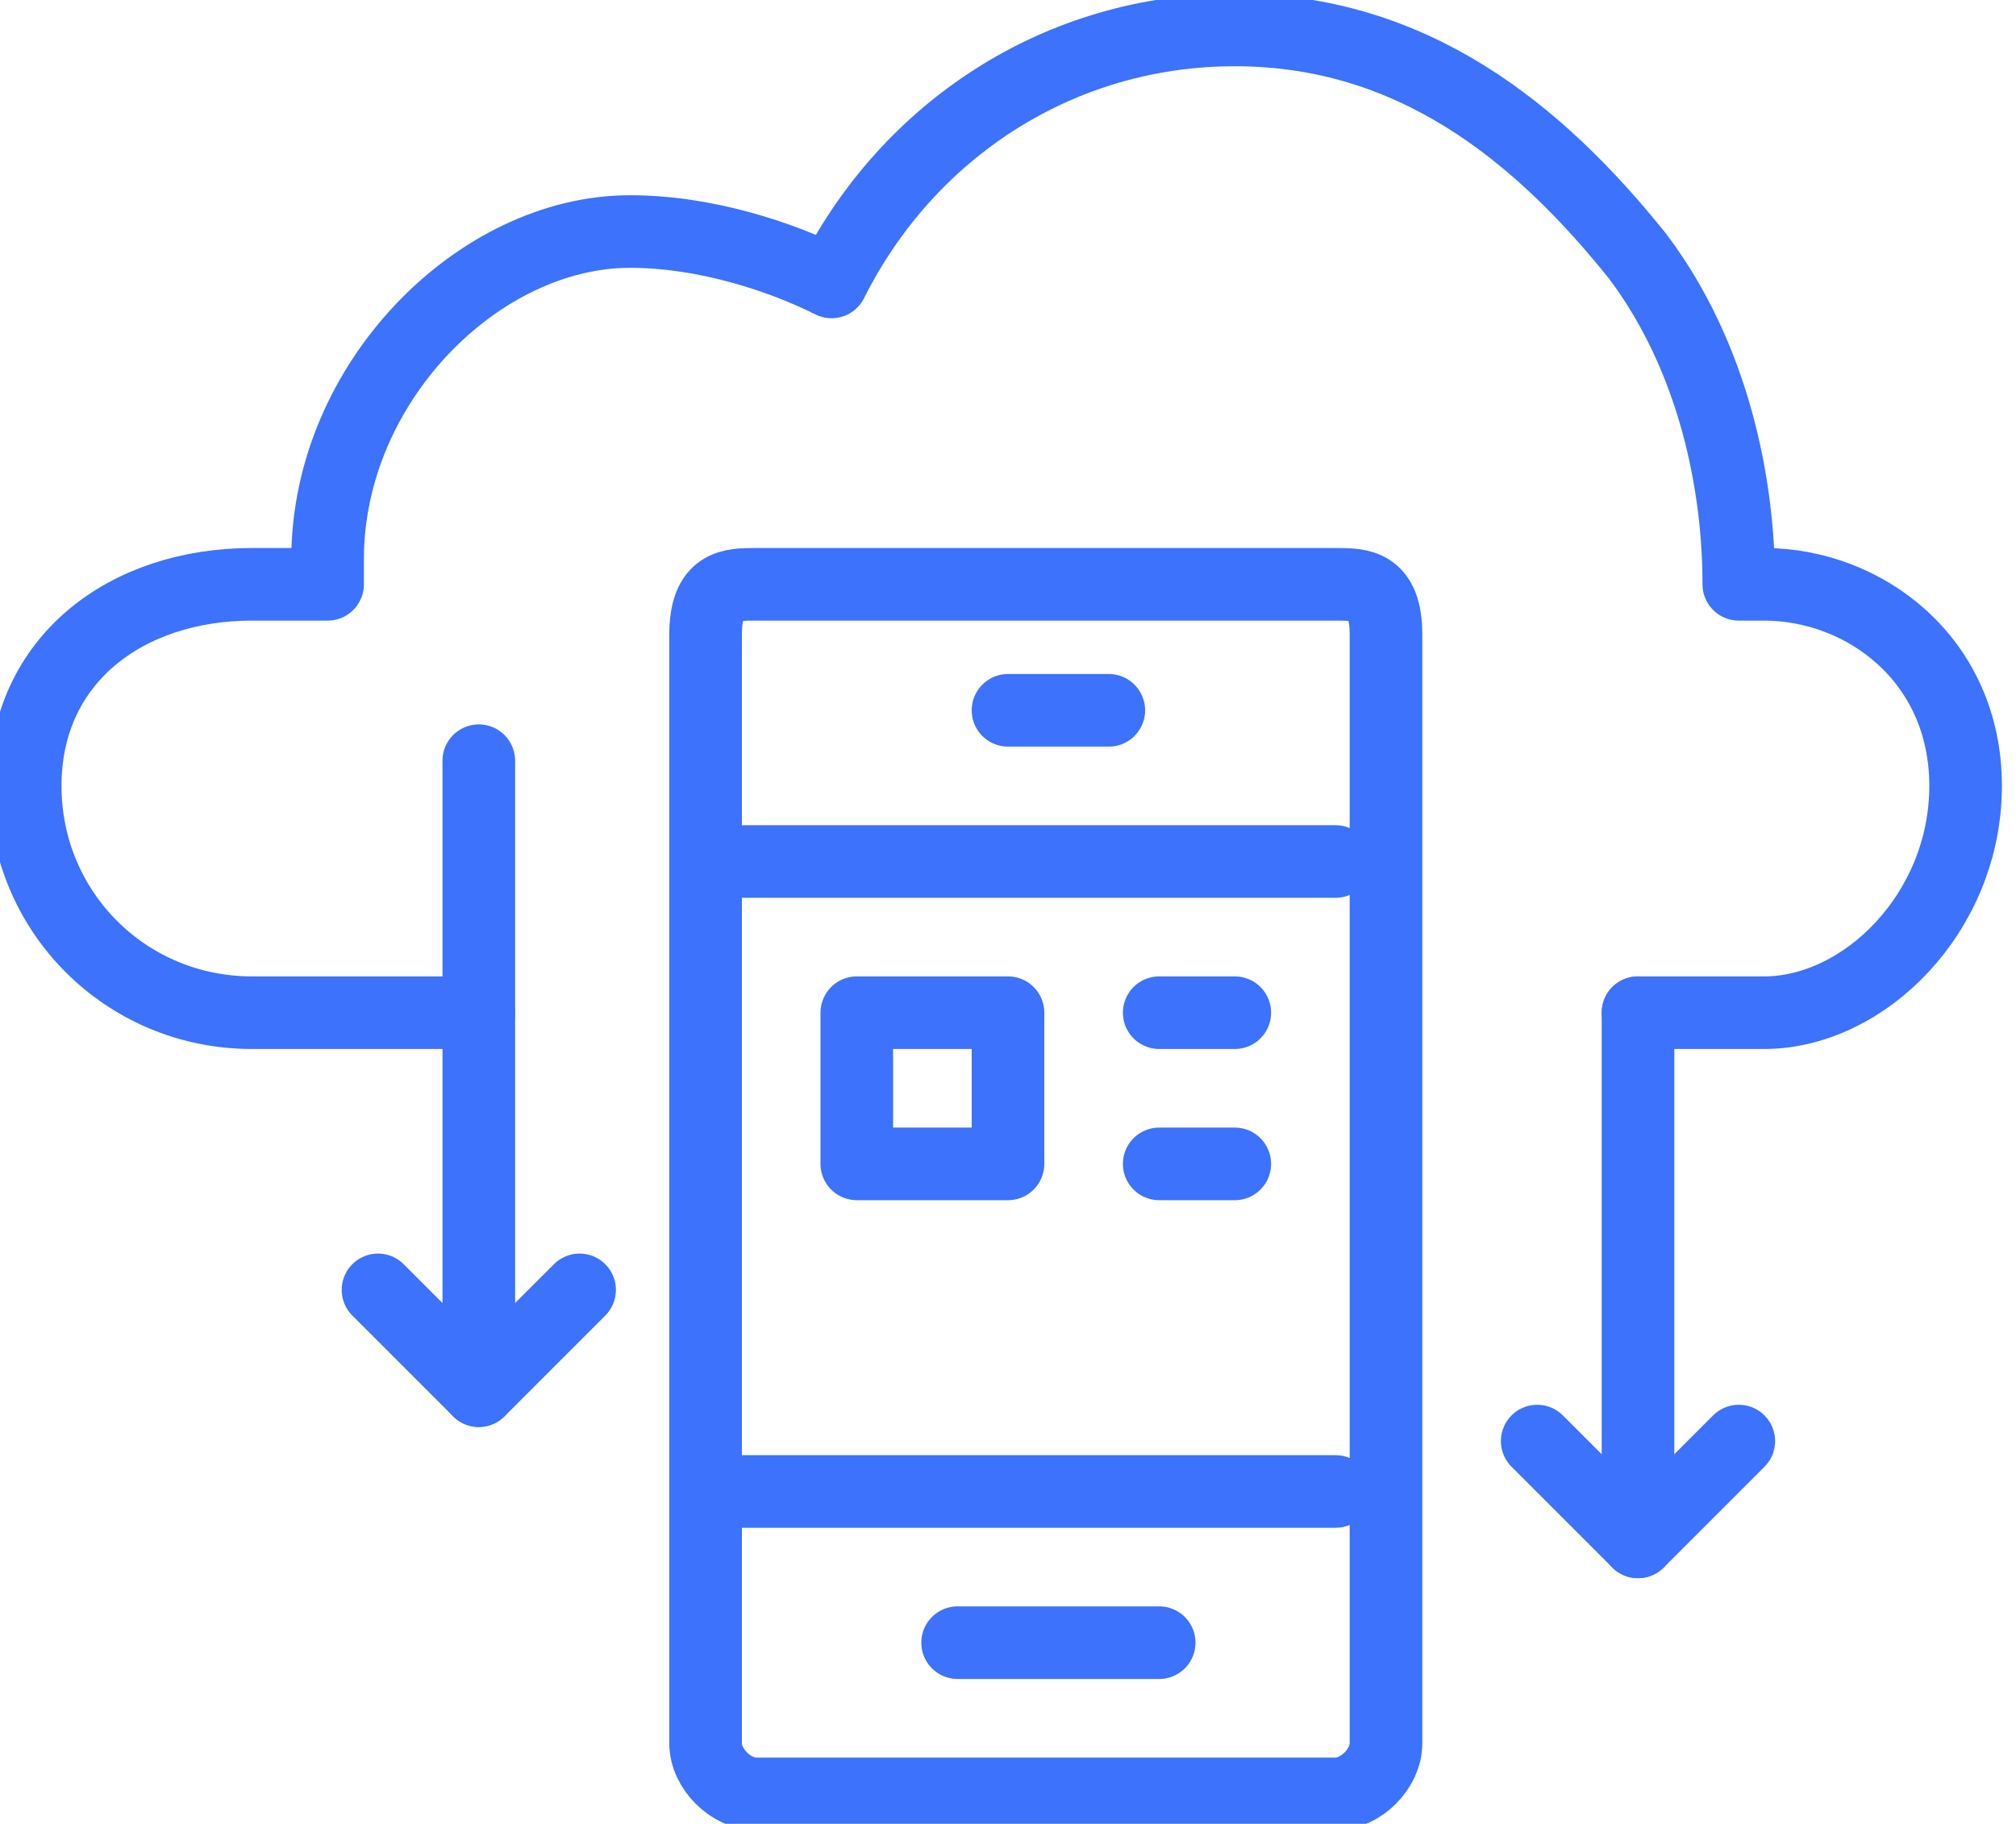
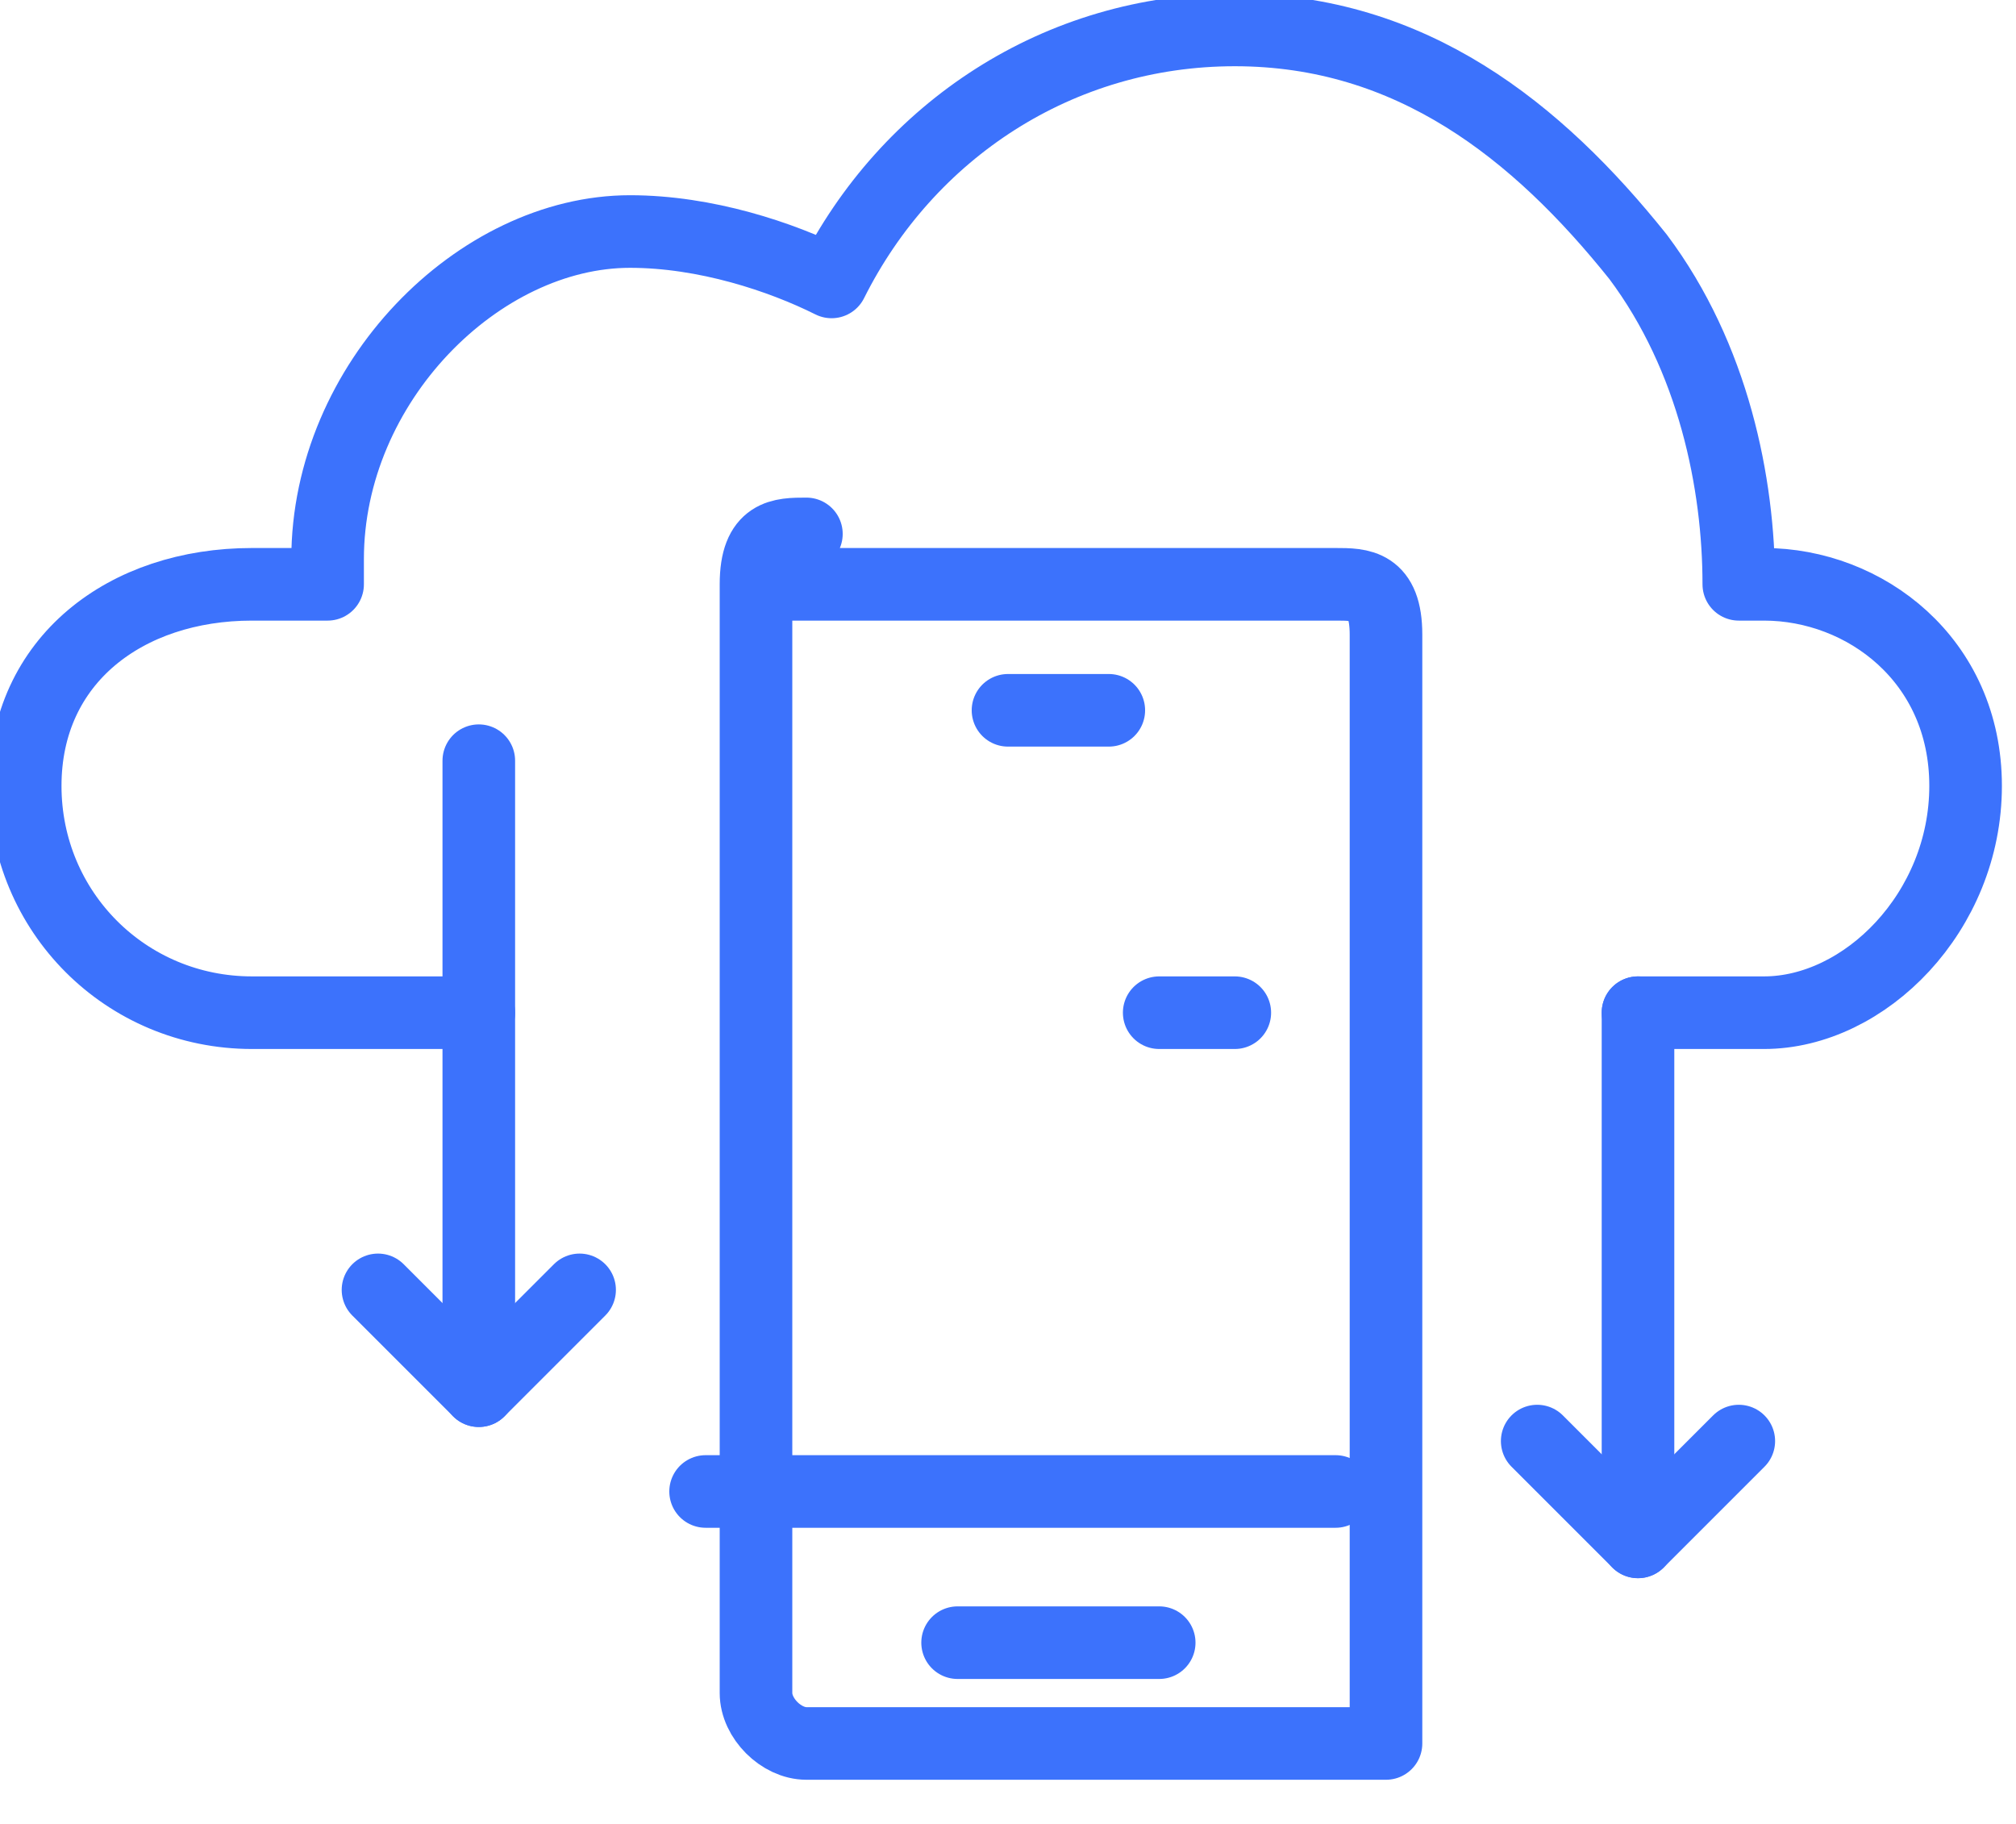
<svg xmlns="http://www.w3.org/2000/svg" xml:space="preserve" width="0.745in" height="0.674in" version="1.1" style="shape-rendering:geometricPrecision; text-rendering:geometricPrecision; image-rendering:optimizeQuality; fill-rule:evenodd; clip-rule:evenodd" viewBox="0 0 80 72">
  <defs>
    <style type="text/css">
   
    .str0 {stroke:#3C72FC;stroke-width:2.881;stroke-linecap:round;stroke-linejoin:round}
    .fil0 {fill:none;fill-rule:nonzero}
   
  </style>
  </defs>
  <g id="Layer_x0020_1">
    <line class="fil0 str0" x1="19" y1="30" x2="19" y2="55" />
    <path class="fil0 str0" d="M65 40l5 0c4,0 8,-4 8,-9l0 0c0,-5 -4,-8 -8,-8l-1 0c0,-4 -1,-9 -4,-13 -4,-5 -9,-9 -16,-9 -7,0 -13,4 -16,10 -2,-1 -5,-2 -8,-2 -6,0 -12,6 -12,13 0,0 0,0 0,1l-3 0c-5,0 -9,3 -9,8l0 0c0,5 4,9 9,9l9 0" />
-     <path class="fil0 str0" d="M30 23l23 0c1,0 2,0 2,2l0 44c0,1 -1,2 -2,2l-23 0c-1,0 -2,-1 -2,-2l0 -44c0,-2 1,-2 2,-2z" />
+     <path class="fil0 str0" d="M30 23l23 0c1,0 2,0 2,2l0 44l-23 0c-1,0 -2,-1 -2,-2l0 -44c0,-2 1,-2 2,-2z" />
    <line class="fil0 str0" x1="53" y1="59" x2="28" y2="59" />
-     <line class="fil0 str0" x1="53" y1="34" x2="28" y2="34" />
    <line class="fil0 str0" x1="44" y1="28" x2="40" y2="28" />
    <line class="fil0 str0" x1="46" y1="65" x2="38" y2="65" />
    <line class="fil0 str0" x1="46" y1="40" x2="49" y2="40" />
-     <line class="fil0 str0" x1="46" y1="46" x2="49" y2="46" />
-     <polygon class="fil0 str0" points="34,46 40,46 40,40 34,40 " />
    <line class="fil0 str0" x1="65" y1="40" x2="65" y2="61" />
    <polyline class="fil0 str0" points="69,57 65,61 61,57 " />
    <polyline class="fil0 str0" points="23,51 19,55 15,51 " />
  </g>
</svg>